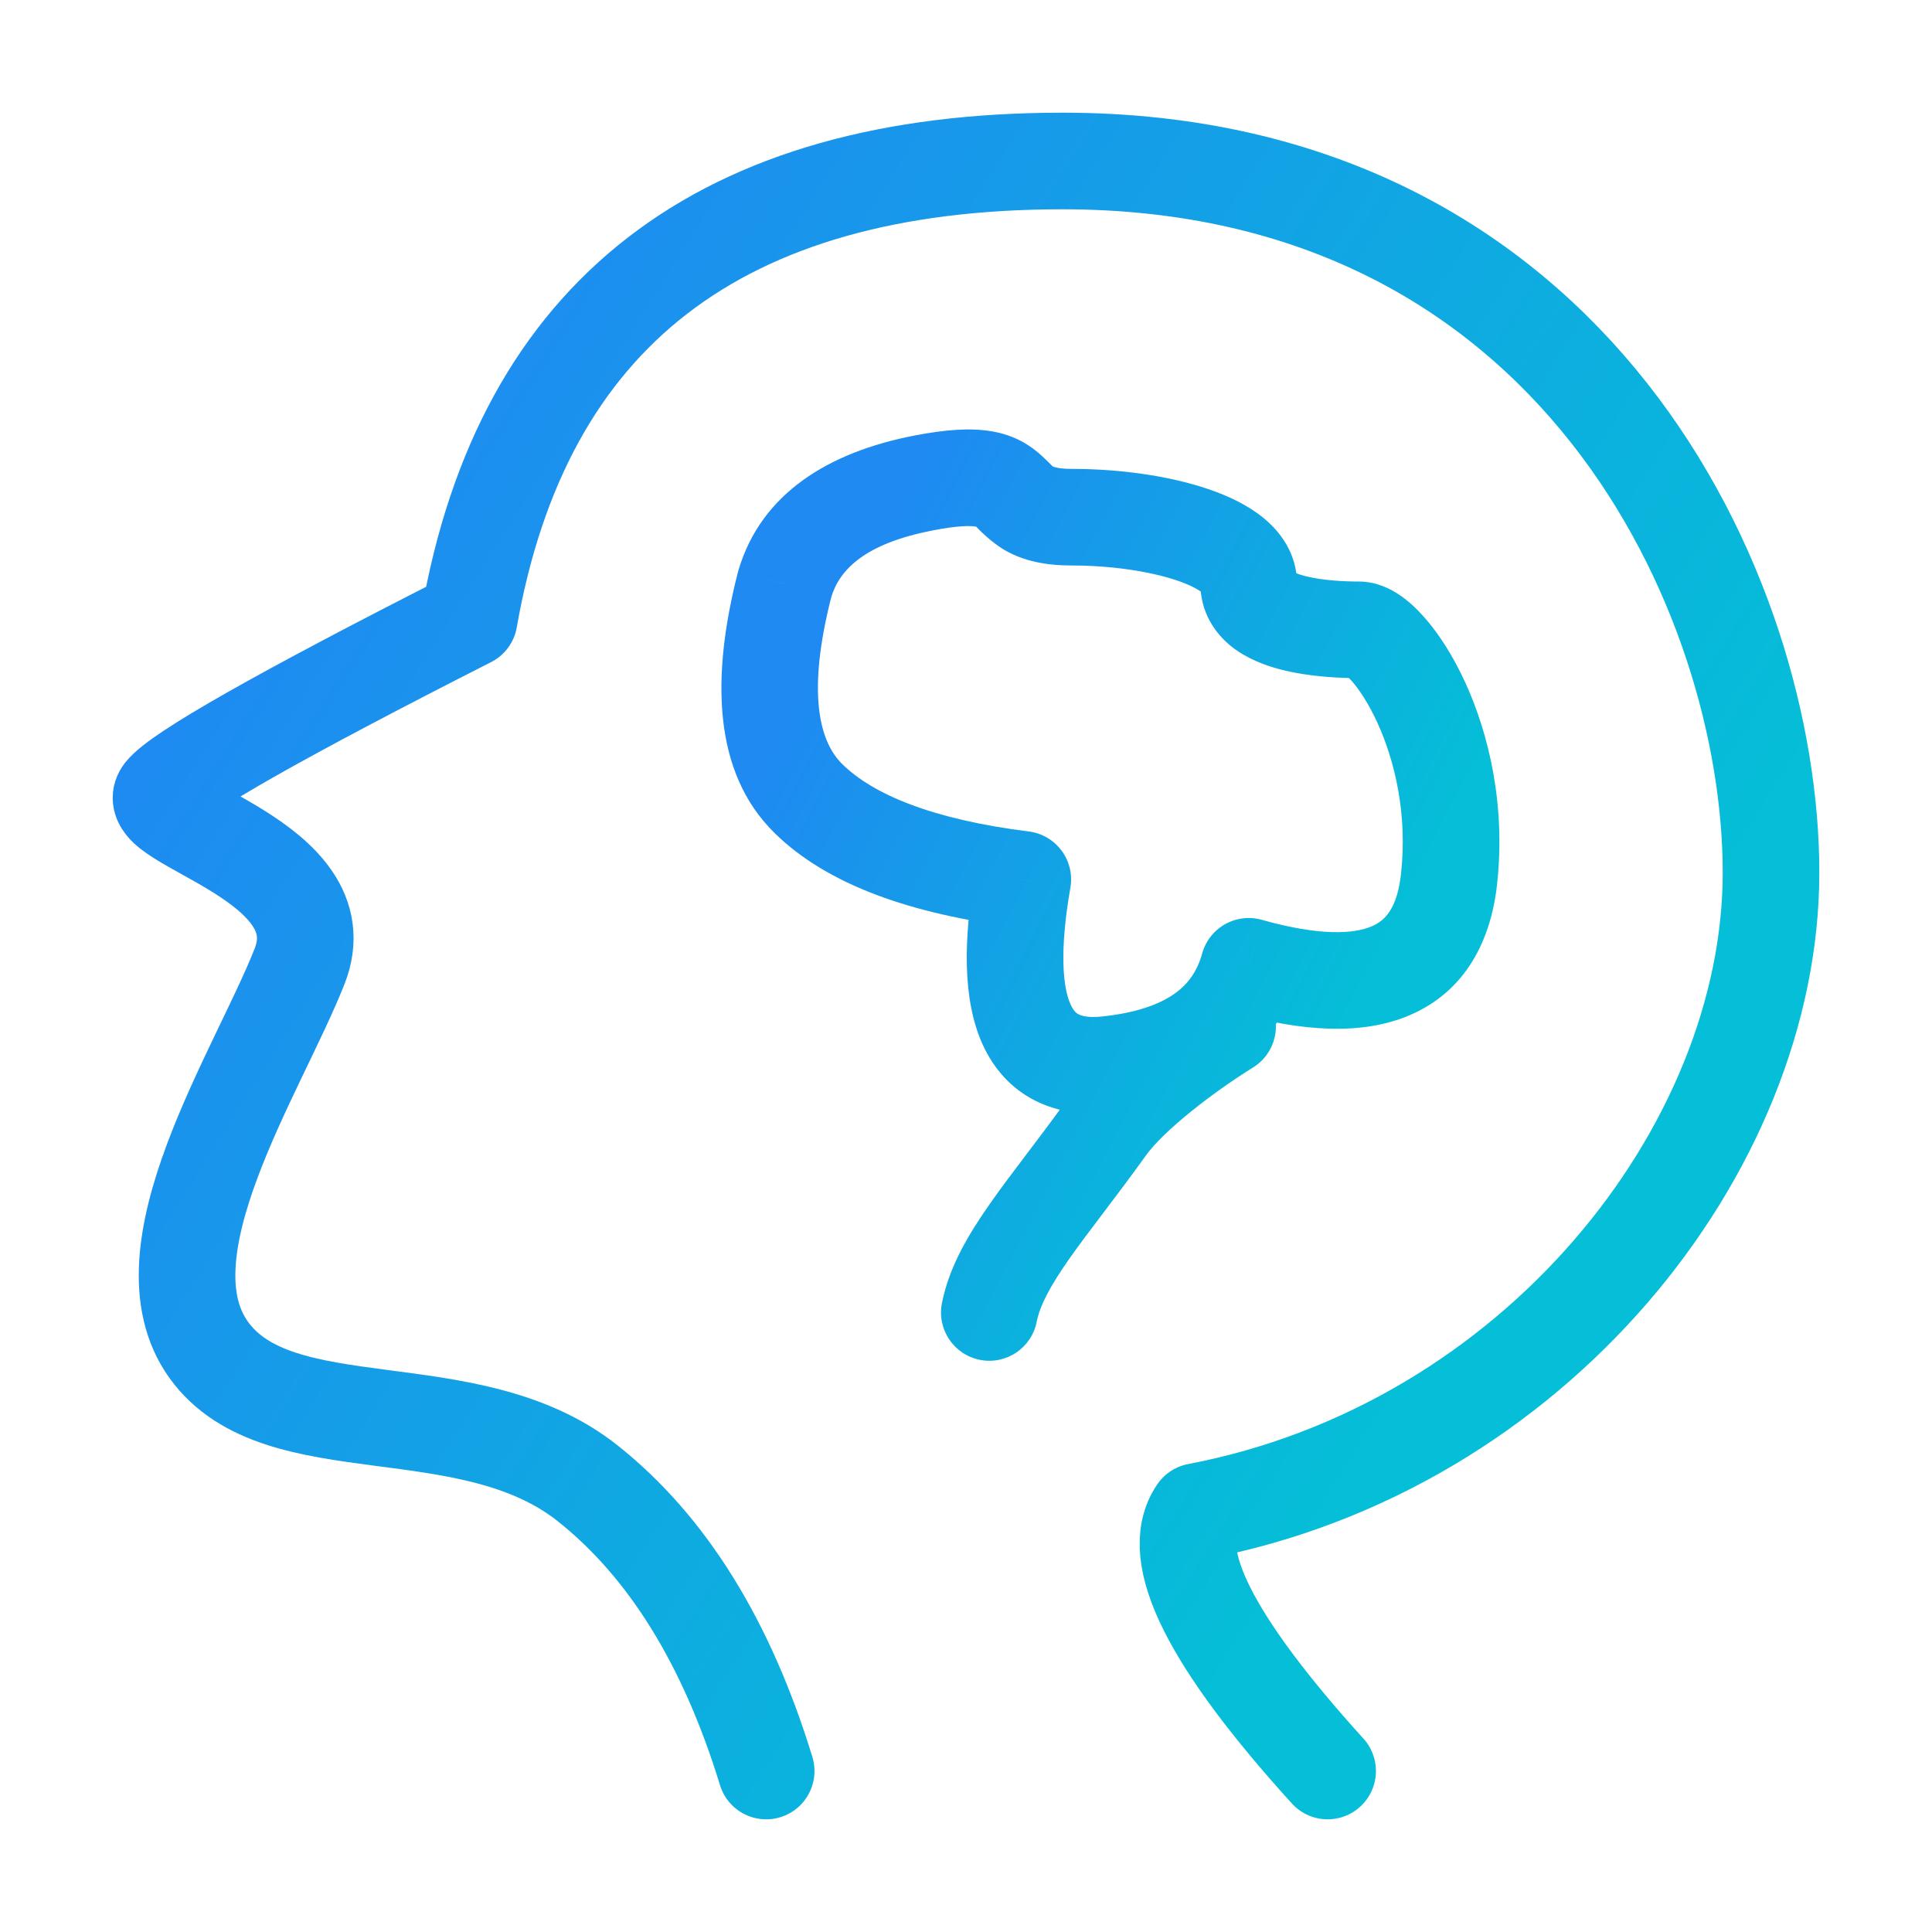
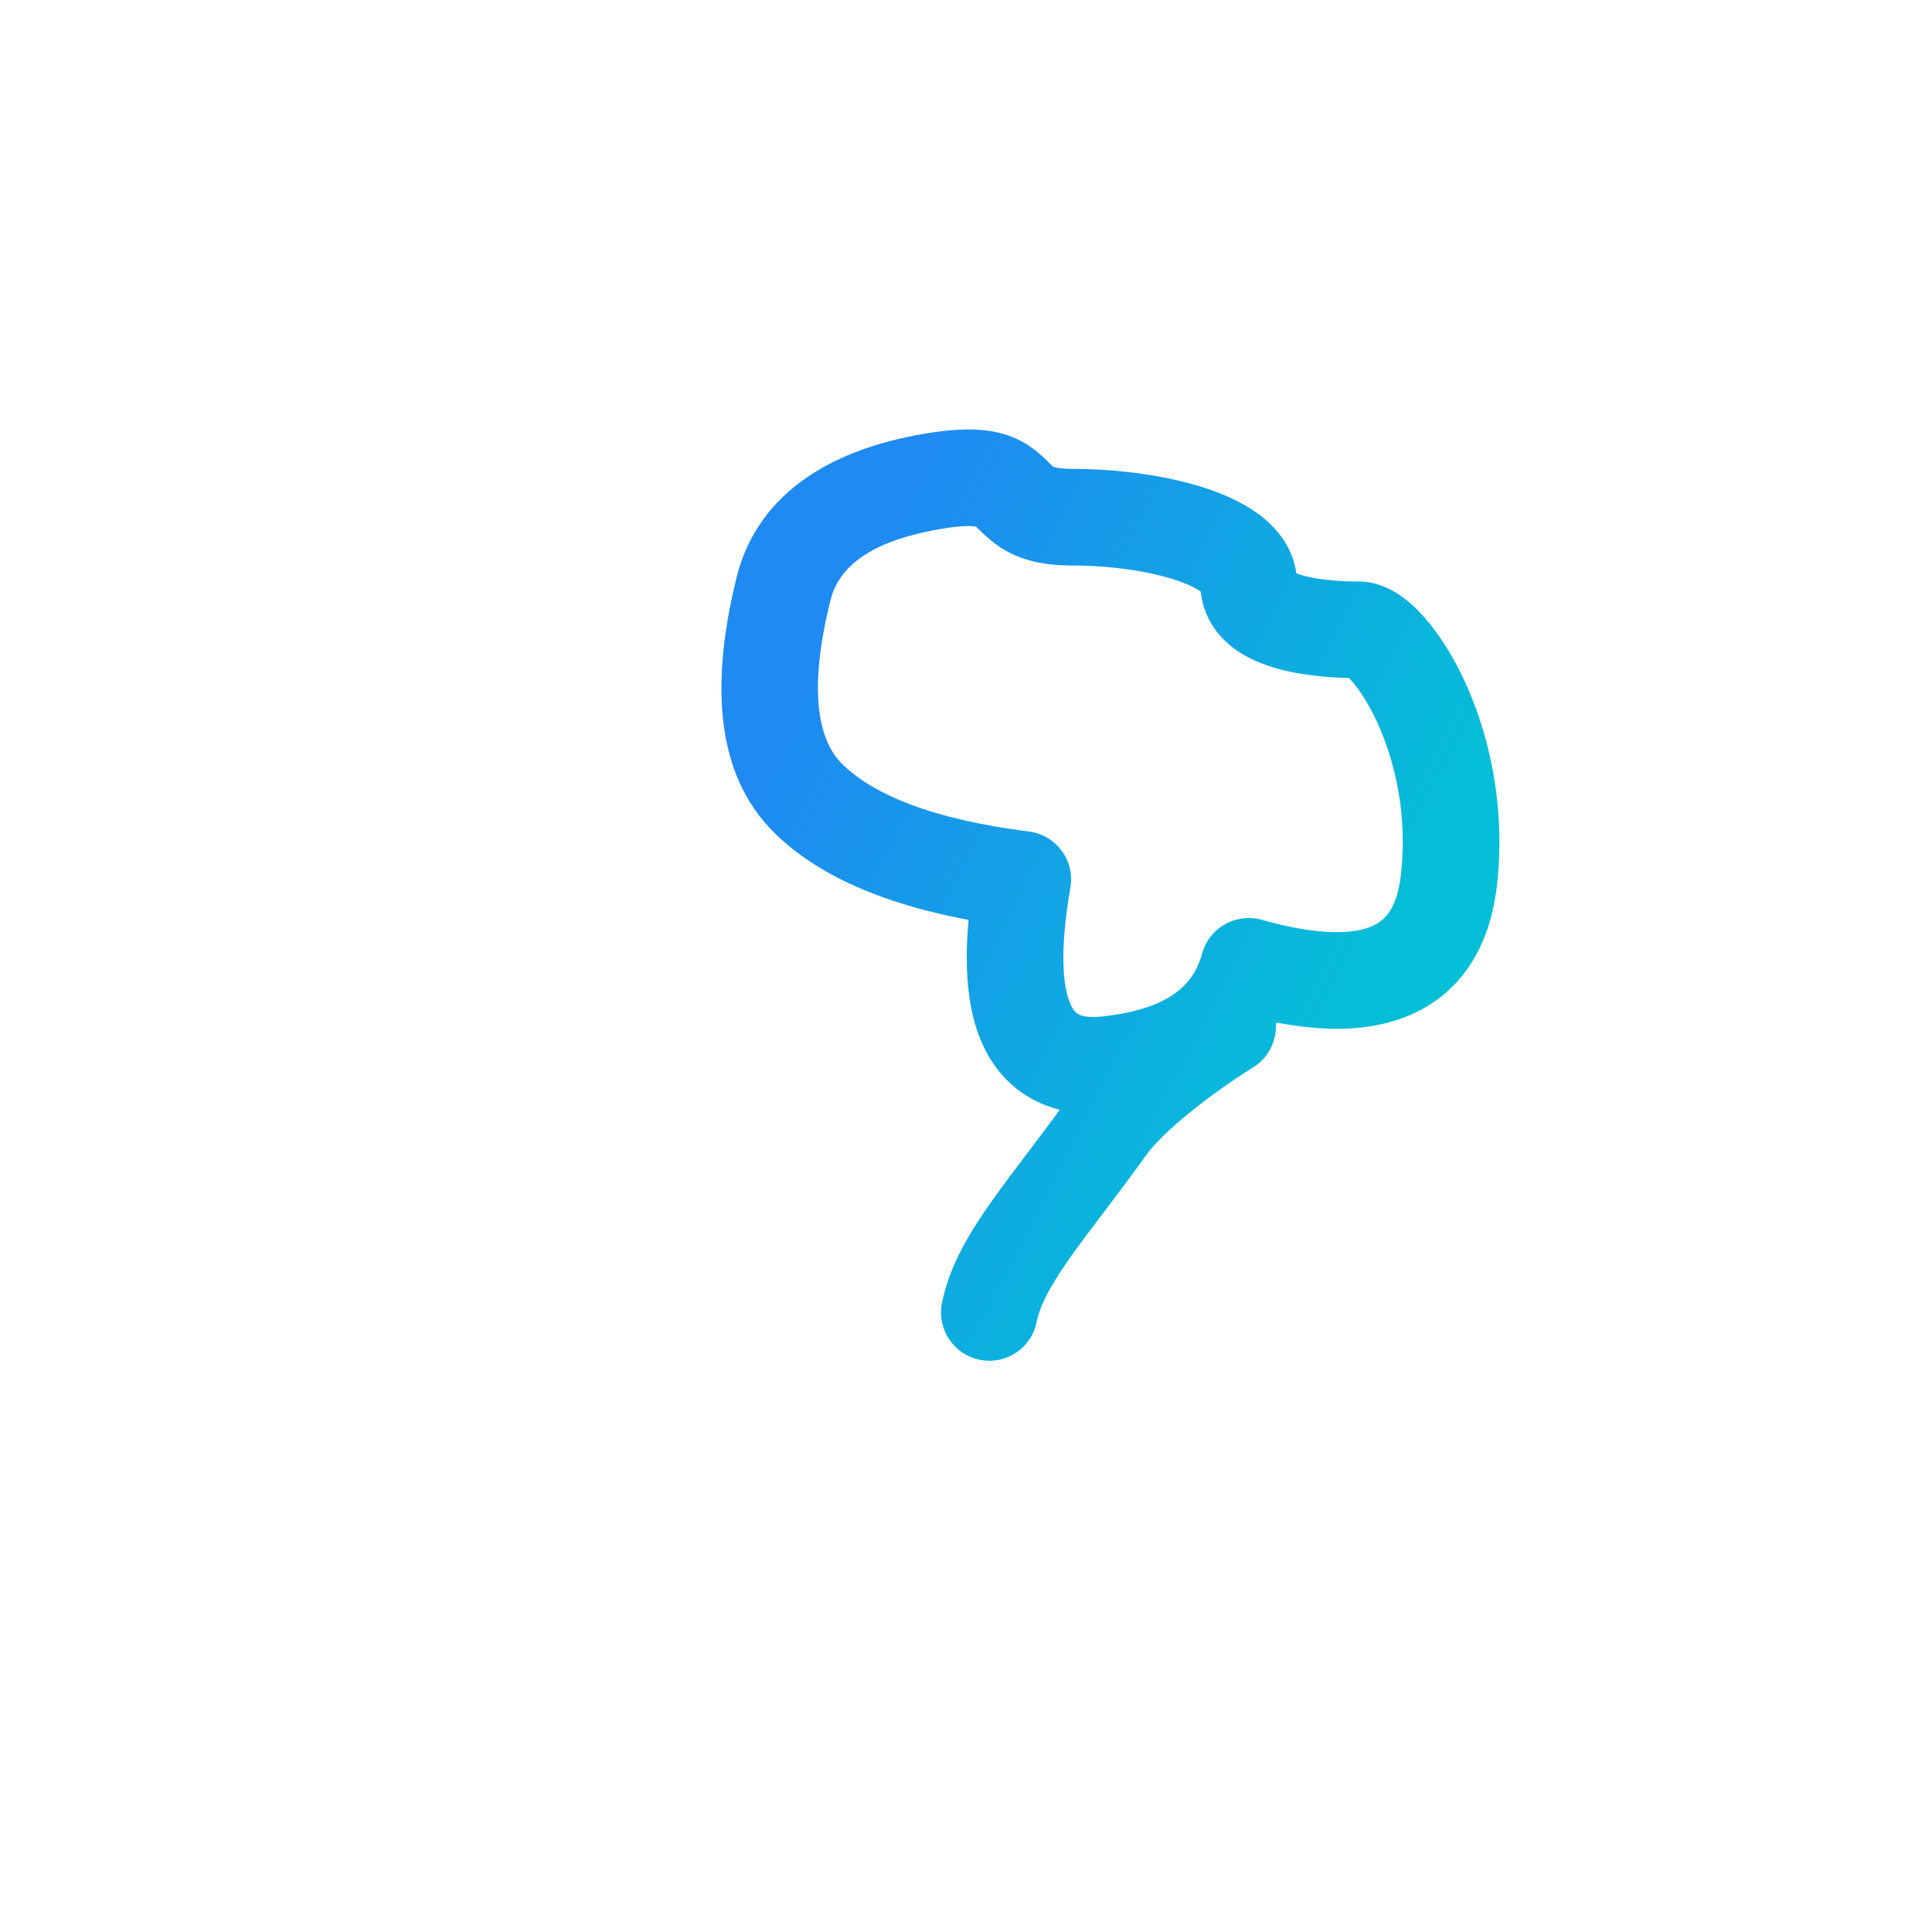
<svg xmlns="http://www.w3.org/2000/svg" width="40" height="40" viewBox="0 0 40 40" fill="none">
-   <path d="M15.863 36.667C15.047 34.004 13.815 32.019 12.168 30.711C9.697 28.75 5.771 29.969 4.32 27.946C2.87 25.923 5.336 22.203 6.202 20.008C7.067 17.812 2.885 17.036 3.373 16.413C3.699 15.998 5.812 14.799 9.714 12.817C10.822 6.495 14.917 3.333 21.998 3.333C32.62 3.333 36.667 12.338 36.667 18.066C36.667 23.793 31.767 29.964 24.787 31.294C24.163 32.203 25.063 33.994 27.487 36.667" stroke="url(#paint0_linear_1184_12092)" stroke-width="2" stroke-linecap="round" stroke-linejoin="round" />
  <path d="M16.25 12.083L15.292 11.796C15.288 11.809 15.285 11.821 15.281 11.834L16.25 12.083ZM16.736 16.532L17.437 15.819L17.437 15.819L16.736 16.532ZM21.176 18.207L22.161 18.379C22.208 18.11 22.143 17.833 21.98 17.613C21.817 17.393 21.572 17.249 21.301 17.215L21.176 18.207ZM22.912 22.041L22.809 21.046L22.809 21.046L22.912 22.041ZM25.853 20.007L26.124 19.044C25.868 18.972 25.594 19.005 25.362 19.136C25.131 19.266 24.96 19.484 24.89 19.74L25.853 20.007ZM30 18.207L29.006 18.096L29.006 18.096L30 18.207ZM19.119 10L19.31 10.982L19.31 10.982L19.119 10ZM25.944 22.1C26.413 21.808 26.558 21.192 26.267 20.723C25.975 20.253 25.359 20.109 24.89 20.4L25.944 22.1ZM22.917 23.333L22.104 22.751L22.104 22.751L22.917 23.333ZM19.502 26.978C19.394 27.52 19.746 28.047 20.288 28.154C20.829 28.262 21.356 27.91 21.463 27.369L19.502 26.978ZM15.281 11.834C14.719 14.017 14.76 15.991 16.035 17.245L17.437 15.819C16.975 15.365 16.692 14.373 17.218 12.333L15.281 11.834ZM16.035 17.245C17.138 18.33 18.885 18.927 21.051 19.2L21.301 17.215C19.284 16.962 18.071 16.442 17.437 15.819L16.035 17.245ZM20.191 18.036C19.947 19.435 19.923 20.693 20.343 21.621C20.569 22.12 20.929 22.535 21.437 22.79C21.931 23.038 22.477 23.091 23.014 23.036L22.809 21.046C22.53 21.075 22.393 21.032 22.334 21.002C22.29 20.98 22.229 20.937 22.165 20.796C22.007 20.447 21.93 19.703 22.161 18.379L20.191 18.036ZM23.014 23.036C23.938 22.941 24.769 22.693 25.44 22.229C26.13 21.752 26.592 21.085 26.817 20.274L24.89 19.74C24.785 20.117 24.593 20.383 24.302 20.584C23.993 20.798 23.518 20.973 22.809 21.046L23.014 23.036ZM25.583 20.97C26.928 21.348 28.189 21.451 29.201 21.012C30.314 20.529 30.86 19.517 30.994 18.318L29.006 18.096C28.926 18.814 28.673 19.061 28.404 19.177C28.033 19.338 27.328 19.383 26.124 19.044L25.583 20.97ZM30.994 18.318C31.177 16.678 30.828 15.205 30.336 14.129C30.09 13.593 29.797 13.129 29.489 12.781C29.336 12.607 29.161 12.441 28.965 12.311C28.787 12.192 28.496 12.04 28.135 12.04V14.04C27.933 14.04 27.83 13.958 27.857 13.976C27.866 13.982 27.914 14.018 27.991 14.105C28.142 14.277 28.335 14.565 28.517 14.962C28.878 15.751 29.144 16.862 29.006 18.096L30.994 18.318ZM28.135 12.04C27.836 12.04 27.372 12.019 27.01 11.924C26.926 11.902 26.86 11.879 26.811 11.857C26.761 11.835 26.742 11.821 26.743 11.821C26.765 11.838 26.853 11.937 26.853 12.083H24.853C24.853 12.669 25.147 13.107 25.497 13.386C25.817 13.64 26.195 13.777 26.502 13.858C27.122 14.021 27.799 14.04 28.135 14.04V12.04ZM26.853 12.083C26.853 11.458 26.502 11.005 26.16 10.724C25.822 10.447 25.401 10.255 24.992 10.118C24.167 9.841 23.14 9.708 22.194 9.708V11.708C22.984 11.708 23.786 11.823 24.357 12.014C24.646 12.111 24.815 12.208 24.891 12.271C24.964 12.33 24.853 12.269 24.853 12.083H26.853ZM22.194 9.708C22.032 9.708 21.932 9.694 21.875 9.681C21.822 9.67 21.804 9.659 21.804 9.659C21.759 9.634 21.82 9.67 21.579 9.446C21.348 9.233 21.03 9.014 20.528 8.929C20.089 8.855 19.57 8.894 18.929 9.018L19.31 10.982C19.86 10.875 20.104 10.886 20.195 10.902C20.221 10.906 20.198 10.893 20.221 10.915C20.233 10.926 20.507 11.225 20.829 11.405C21.205 11.615 21.648 11.708 22.194 11.708V9.708ZM18.929 9.018C17.154 9.363 15.766 10.213 15.292 11.796L17.208 12.37C17.381 11.792 17.907 11.254 19.31 10.982L18.929 9.018ZM24.89 20.4C24.433 20.683 23.897 21.057 23.404 21.455C22.927 21.84 22.429 22.298 22.104 22.751L23.73 23.916C23.894 23.686 24.223 23.364 24.661 23.011C25.084 22.669 25.553 22.343 25.944 22.1L24.89 20.4ZM22.104 22.751C21.807 23.166 21.523 23.541 21.253 23.897C20.988 24.247 20.73 24.587 20.504 24.91C20.06 25.542 19.653 26.217 19.502 26.978L21.463 27.369C21.529 27.037 21.728 26.647 22.14 26.059C22.342 25.772 22.576 25.463 22.848 25.104C23.116 24.75 23.415 24.355 23.73 23.916L22.104 22.751Z" fill="url(#paint1_linear_1184_12092)" />
  <defs>
    <linearGradient id="paint0_linear_1184_12092" x1="3.722" y1="13.667" x2="28.756" y2="29.46" gradientUnits="userSpaceOnUse">
      <stop stop-color="#1E8AF2" />
      <stop offset="1" stop-color="#05BED7" />
    </linearGradient>
    <linearGradient id="paint1_linear_1184_12092" x1="16.1" y1="15.249" x2="27.806" y2="21.279" gradientUnits="userSpaceOnUse">
      <stop stop-color="#1E8AF2" />
      <stop offset="1" stop-color="#05BED7" />
    </linearGradient>
  </defs>
</svg>